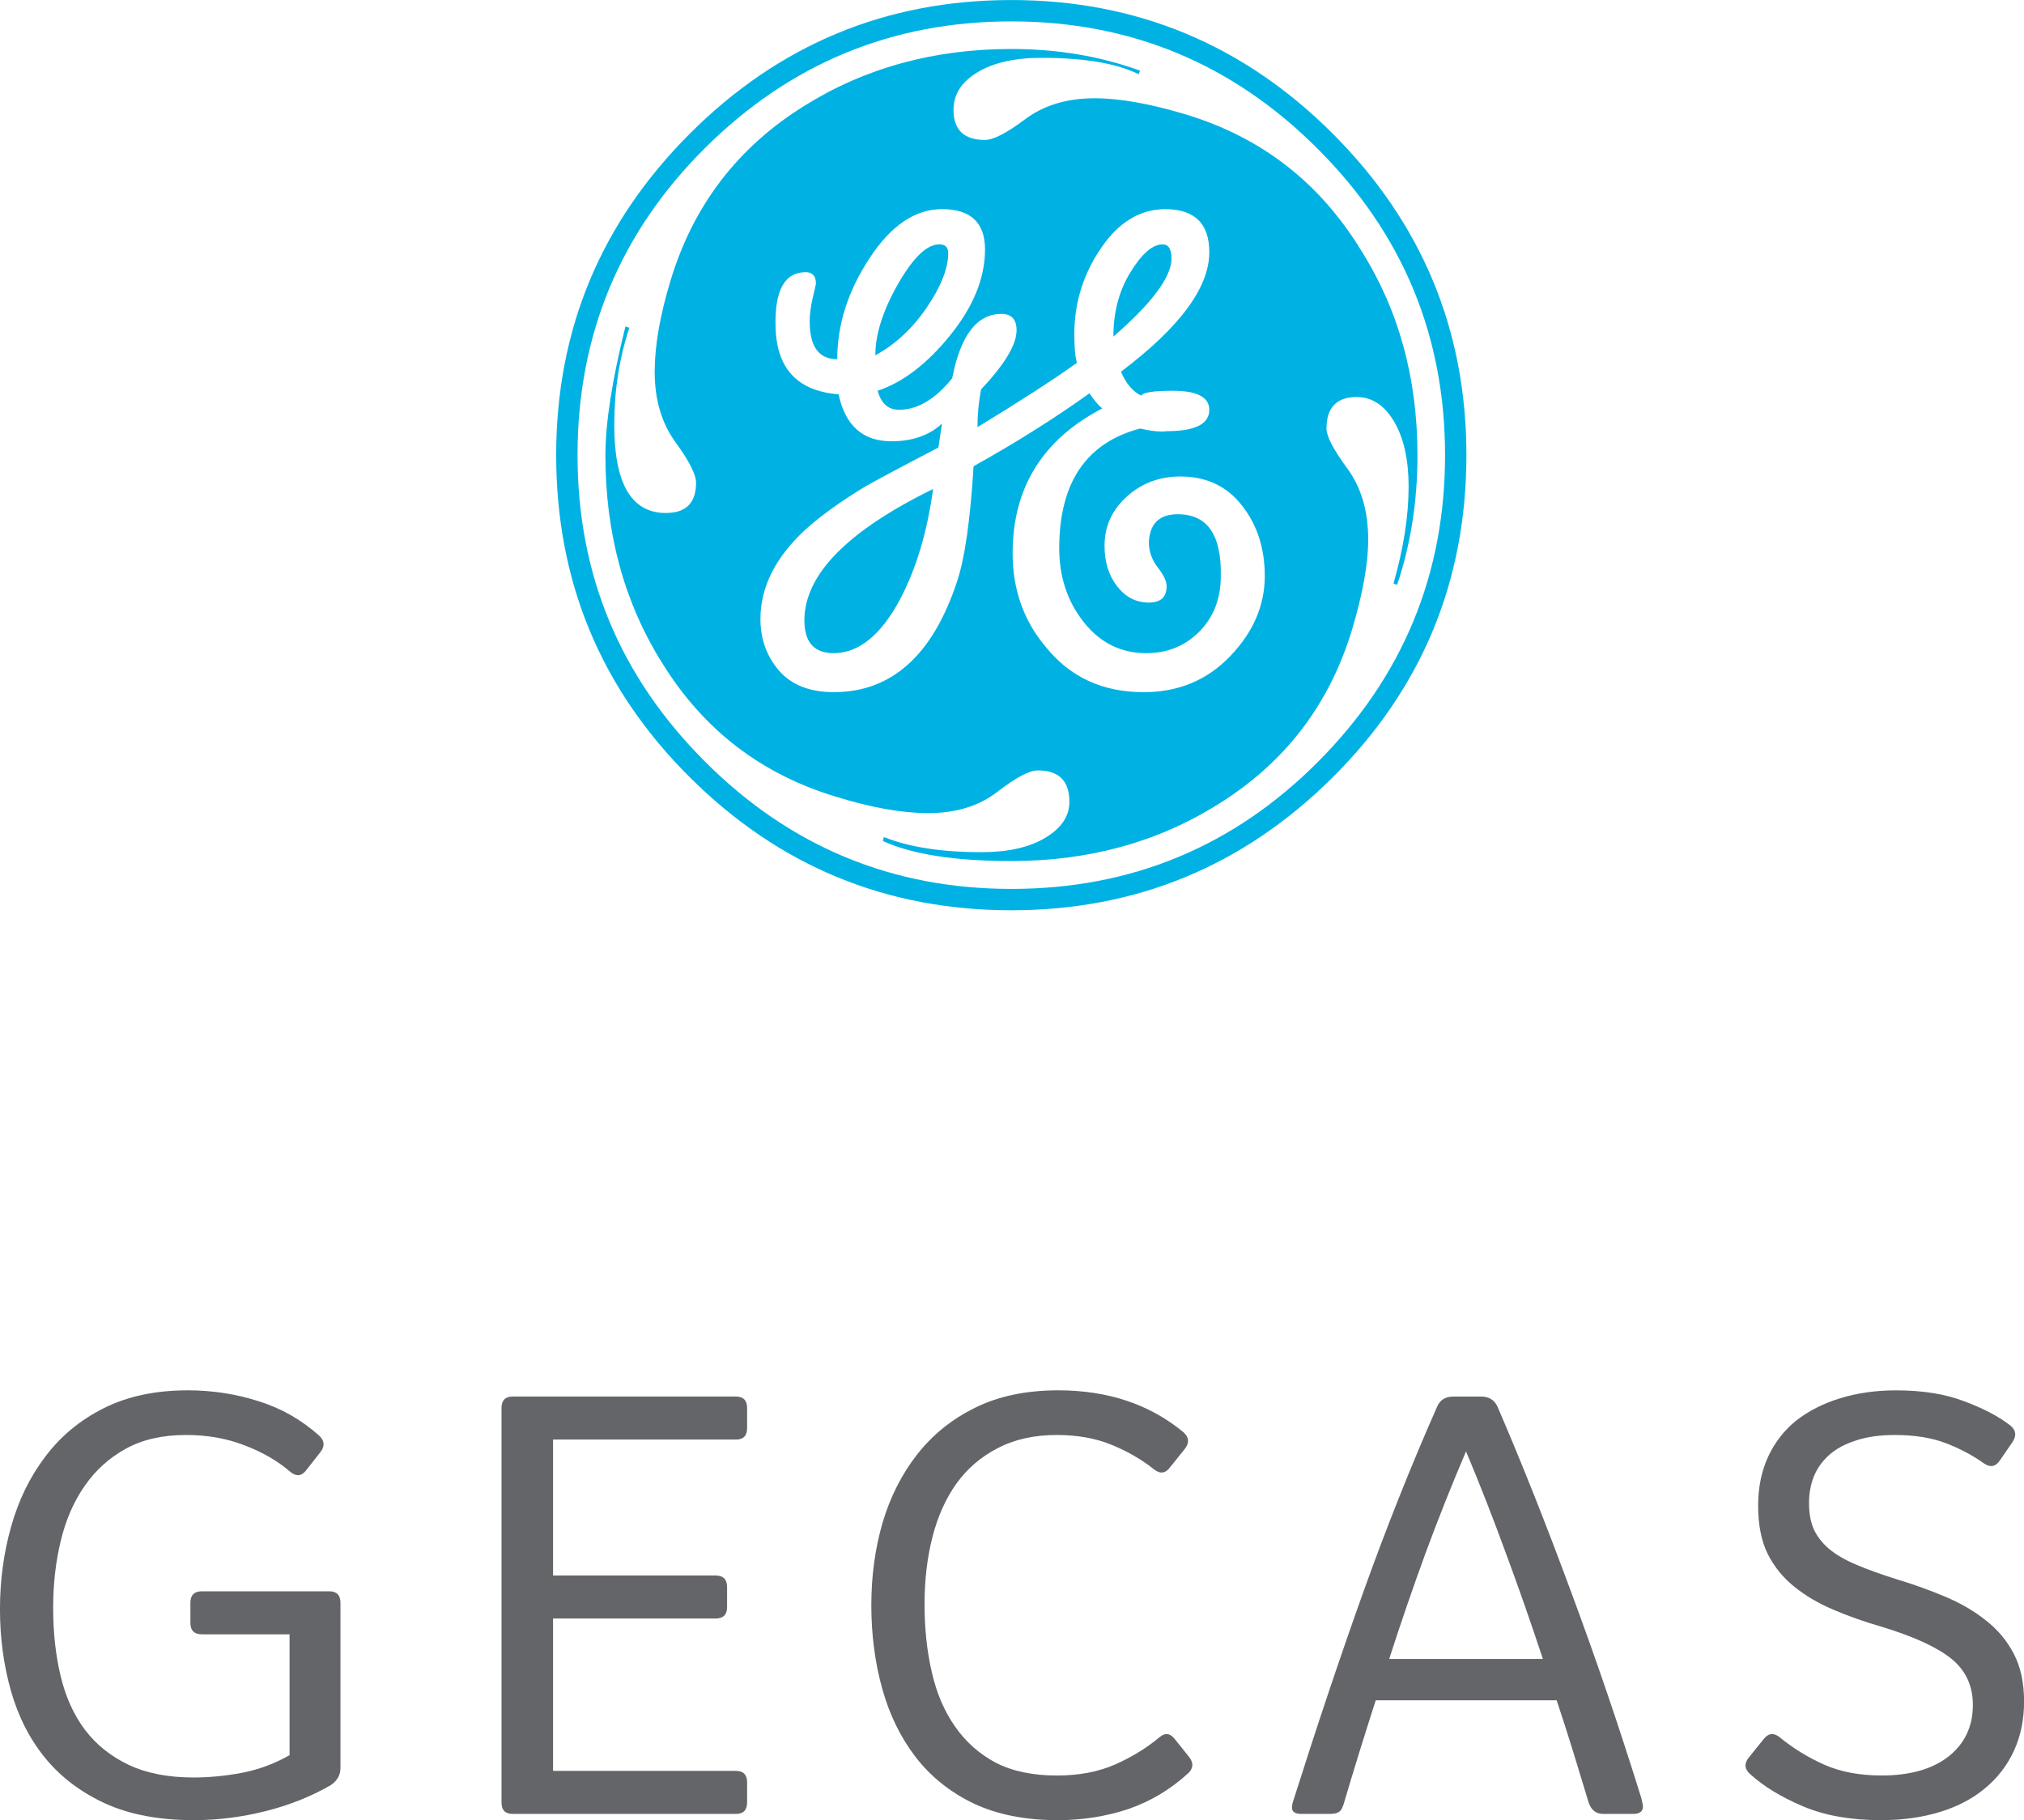
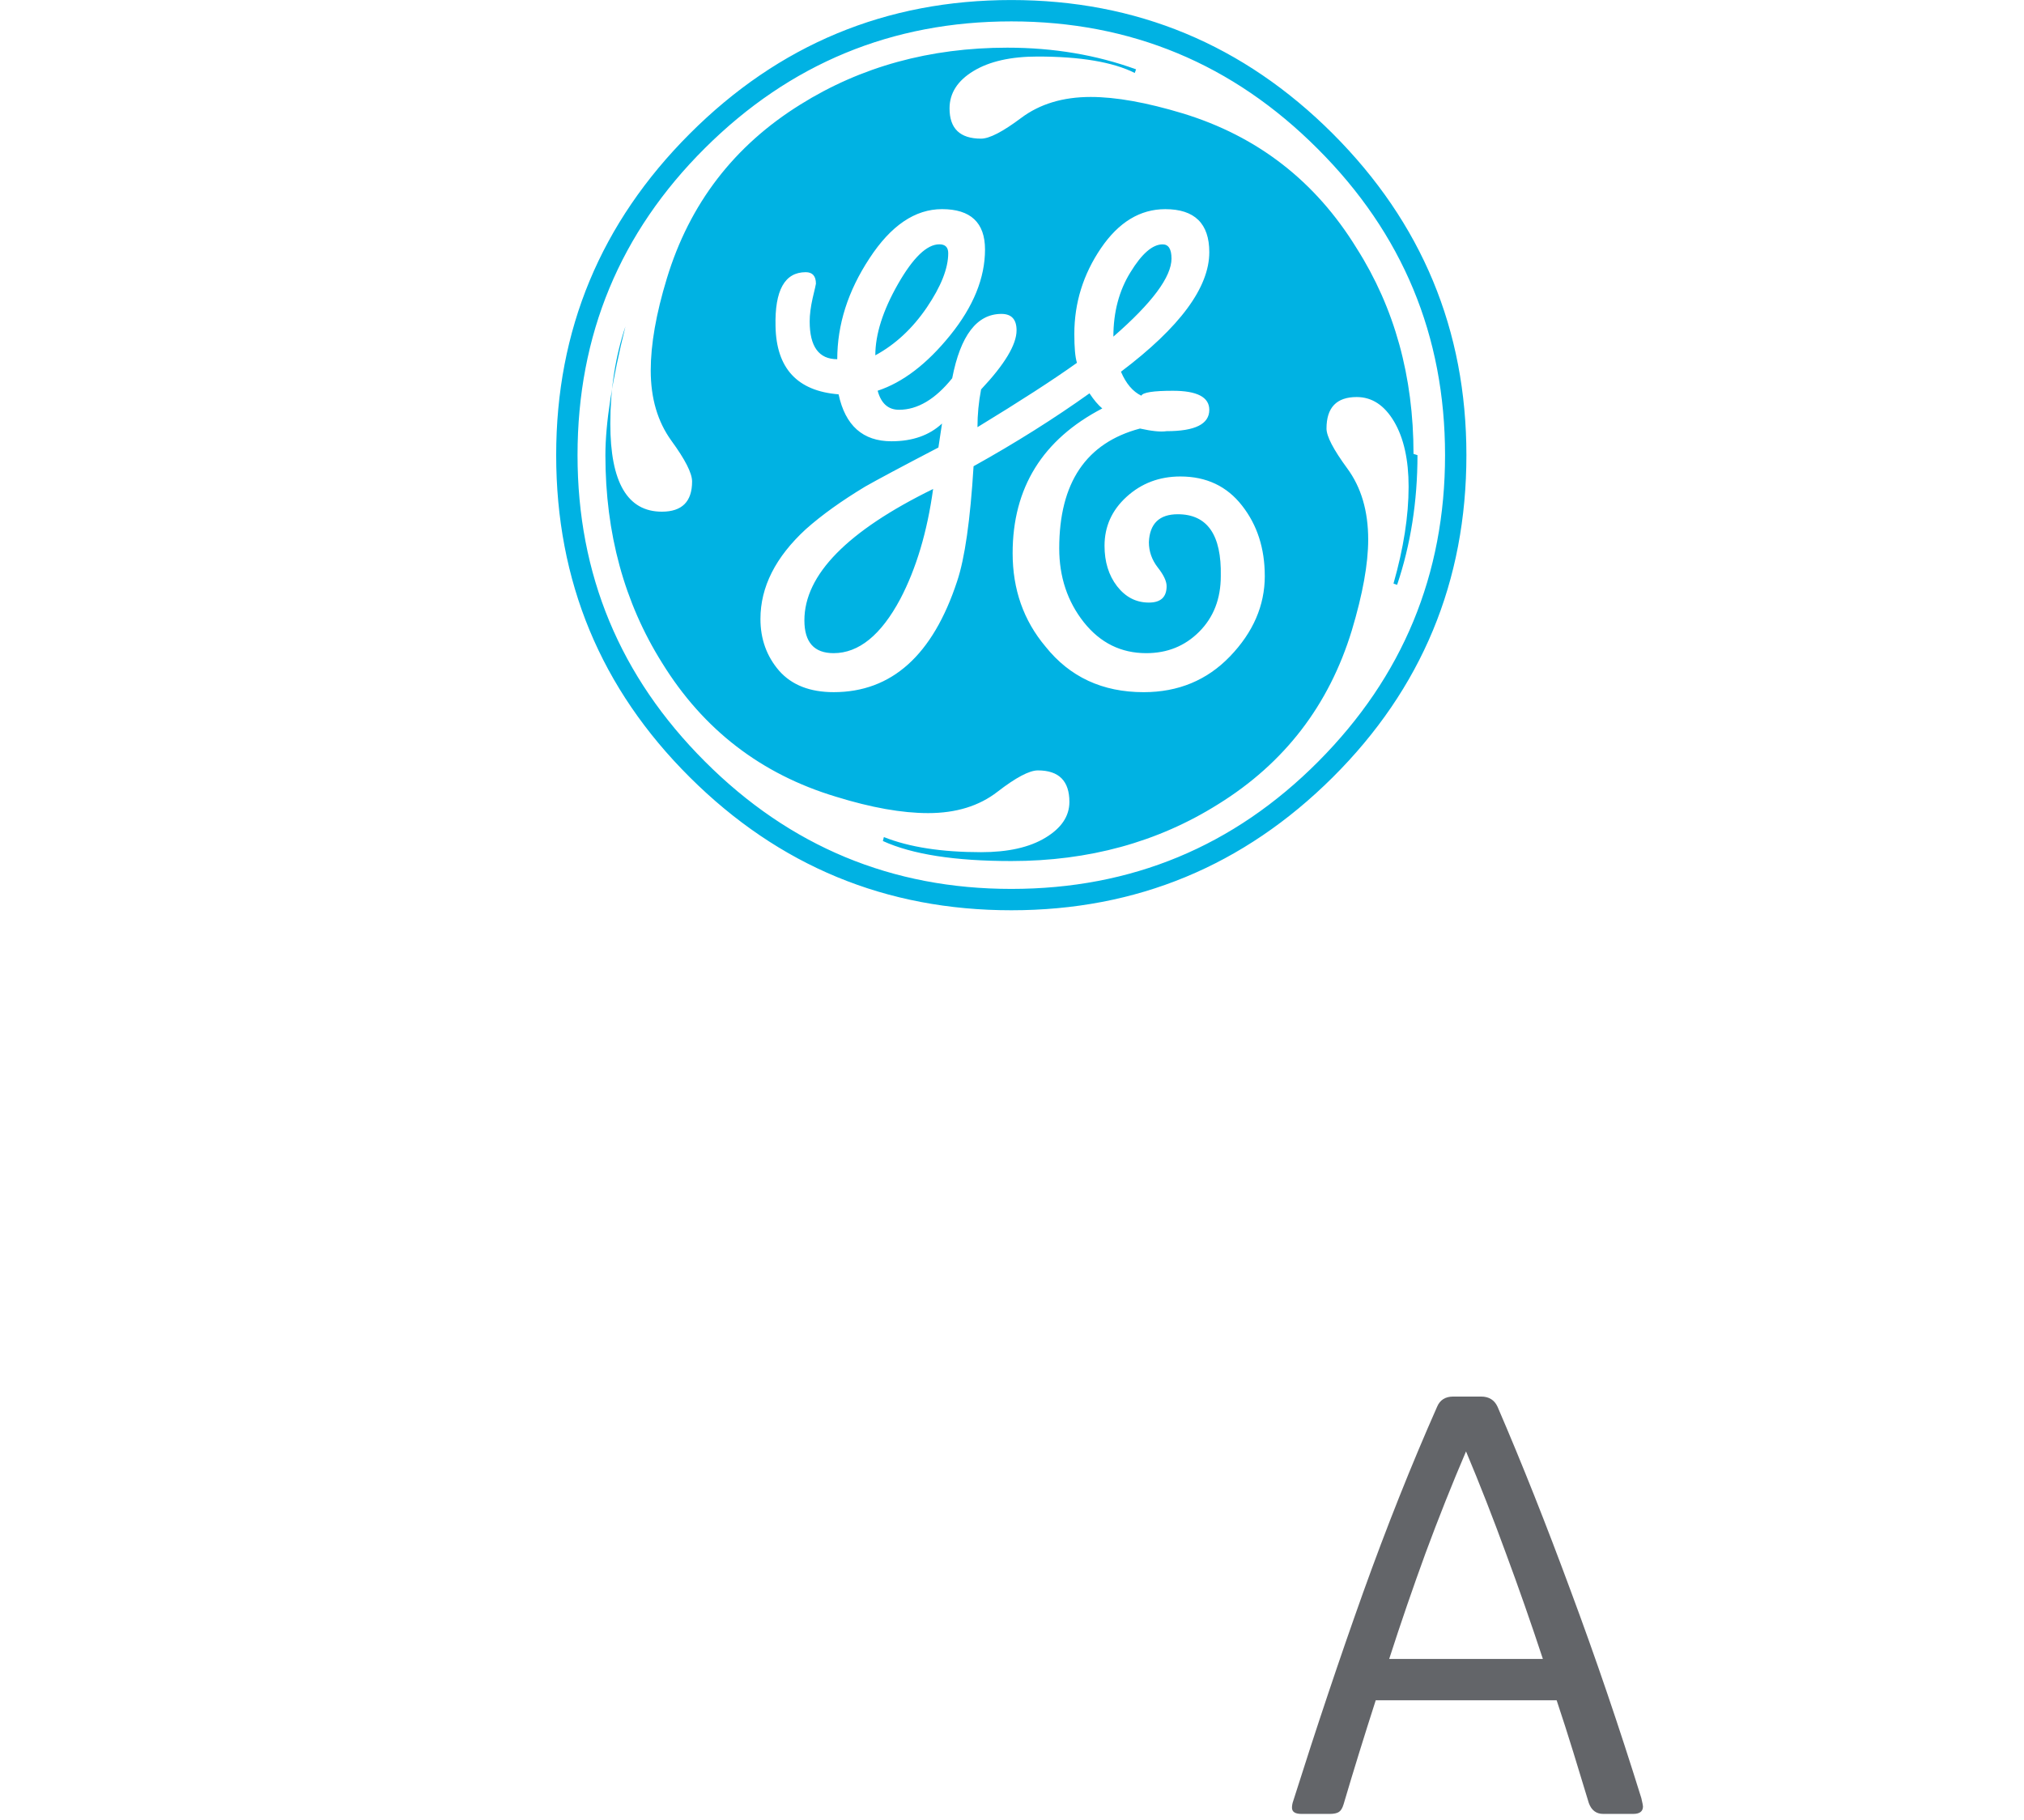
<svg xmlns="http://www.w3.org/2000/svg" width="1284.1" height="1154.8" version="1.1" viewBox="0 0 1284.1 1154.8">
  <g>
    <g transform="matrix(13.333 0 0 13.333 352.86 577.5)" fill="#00B2E3">
-       <path d="m43.312-21.656c0 6-2.121 11.109-6.359 15.328-4.242 4.219-9.34 6.328-15.297 6.328-5.961 0-11.059-2.109-15.297-6.328-4.242-4.219-6.359-9.328-6.359-15.328 0-5.957 2.117-11.055 6.359-15.297 4.238-4.238 9.336-6.359 15.297-6.359 5.957 0 11.055 2.121 15.297 6.359 4.238 4.242 6.359 9.34 6.359 15.297zm-1.016 0c0-5.688-2.023-10.547-6.062-14.578-4.031-4.039-8.891-6.062-14.578-6.062-5.68 0-10.539 2.012-14.578 6.031-4.043 4.023-6.062 8.891-6.062 14.609 0 5.68 2.019 10.539 6.062 14.578 4.039 4.043 8.898 6.062 14.578 6.062 5.719 0 10.586-2.019 14.609-6.062 4.019-4.039 6.031-8.898 6.031-14.578zm-1.312 0c0 2.199-0.324 4.258-0.969 6.172l-0.172-0.062c0.477-1.676 0.719-3.211 0.719-4.609 0-1.281-0.23-2.312-0.688-3.094-0.461-0.781-1.055-1.172-1.781-1.172-0.961 0-1.438 0.5-1.438 1.5 0 0.367 0.328 0.996 0.984 1.891 0.664 0.898 1 2.027 1 3.391 0 1.156-0.262 2.602-0.781 4.328-1.086 3.555-3.203 6.309-6.359 8.266-2.875 1.805-6.156 2.703-9.844 2.703-2.68 0-4.715-0.316-6.109-0.953l0.047-0.188c1.207 0.48 2.75 0.719 4.625 0.719 1.281 0 2.301-0.227 3.062-0.688 0.758-0.457 1.141-1.023 1.141-1.703 0-1-0.5-1.5-1.5-1.5-0.406 0-1.047 0.34-1.922 1.016-0.875 0.68-1.977 1.016-3.297 1.016-1.242 0-2.703-0.258-4.391-0.781-3.555-1.07-6.309-3.191-8.266-6.359-1.805-2.875-2.703-6.172-2.703-9.891 0-1.52 0.316-3.562 0.953-6.125l0.188 0.062c-0.48 1.438-0.719 2.981-0.719 4.625 0 2.793 0.816 4.188 2.453 4.188 0.957 0 1.438-0.477 1.438-1.438 0-0.395-0.328-1.039-0.984-1.938-0.656-0.906-0.984-2.019-0.984-3.344 0-1.238 0.254-2.695 0.766-4.375 1.082-3.562 3.203-6.32 6.359-8.281 2.883-1.801 6.164-2.703 9.844-2.703 2.195 0 4.238 0.344 6.125 1.031l-0.062 0.172c-1.043-0.52-2.586-0.781-4.625-0.781-1.273 0-2.289 0.23-3.047 0.688-0.762 0.461-1.141 1.055-1.141 1.781 0 0.961 0.5 1.438 1.5 1.438 0.395 0 1.031-0.328 1.906-0.984 0.883-0.664 1.988-1 3.312-1 1.195 0 2.656 0.262 4.375 0.781 3.562 1.086 6.32 3.227 8.281 6.422 1.801 2.836 2.703 6.094 2.703 9.781zm-7.266 5.75c0-1.312-0.359-2.426-1.078-3.344-0.719-0.926-1.699-1.391-2.938-1.391-1 0-1.855 0.324-2.562 0.969-0.699 0.637-1.047 1.414-1.047 2.328 0 0.762 0.195 1.402 0.594 1.922 0.406 0.523 0.91 0.781 1.516 0.781 0.562 0 0.844-0.258 0.844-0.781 0-0.238-0.141-0.535-0.422-0.891-0.281-0.363-0.422-0.766-0.422-1.203 0.039-0.883 0.5-1.328 1.375-1.328 1.406 0 2.086 0.98 2.047 2.938 0 1.086-0.344 1.969-1.031 2.656-0.68 0.68-1.516 1.016-2.516 1.016-1.199 0-2.188-0.488-2.969-1.469-0.781-0.988-1.172-2.16-1.172-3.516 0-3.125 1.281-5.023 3.844-5.703 0.562 0.125 0.984 0.168 1.266 0.125 1.352 0 2.031-0.336 2.031-1.016 0-0.602-0.578-0.906-1.734-0.906-0.93 0-1.43 0.078-1.5 0.234-0.406-0.195-0.73-0.578-0.969-1.141 2.801-2.113 4.203-4.008 4.203-5.688 0-1.363-0.699-2.047-2.094-2.047-1.199 0-2.219 0.621-3.062 1.859-0.844 1.242-1.266 2.602-1.266 4.078 0 0.648 0.039 1.105 0.125 1.375-1.125 0.805-2.703 1.824-4.734 3.062 0-0.594 0.055-1.191 0.172-1.797 1.125-1.195 1.688-2.133 1.688-2.812 0-0.52-0.242-0.781-0.719-0.781-1.168 0-1.949 1.023-2.344 3.062-0.805 1-1.648 1.5-2.531 1.5-0.512 0-0.852-0.301-1.016-0.906 1.195-0.395 2.348-1.273 3.453-2.641 1.102-1.363 1.656-2.723 1.656-4.078 0-1.281-0.684-1.922-2.047-1.922-1.281 0-2.434 0.781-3.453 2.344-1.023 1.555-1.531 3.152-1.531 4.797-0.875 0-1.312-0.598-1.312-1.797 0-0.32 0.047-0.691 0.141-1.109 0.102-0.426 0.156-0.656 0.156-0.688 0-0.363-0.164-0.547-0.484-0.547-1 0-1.48 0.859-1.438 2.578 0.039 2 1.039 3.078 3 3.234 0.32 1.492 1.16 2.234 2.516 2.234 1 0 1.801-0.281 2.406-0.844-0.043 0.281-0.102 0.664-0.172 1.141-1.762 0.918-2.922 1.539-3.484 1.859-1.125 0.68-2.07 1.355-2.828 2.031-1.438 1.324-2.156 2.746-2.156 4.266 0 0.961 0.297 1.781 0.891 2.469 0.602 0.68 1.469 1.016 2.594 1.016 2.758 0 4.719-1.758 5.875-5.281 0.363-1.082 0.625-2.906 0.781-5.469 2-1.113 3.836-2.269 5.516-3.469 0.207 0.312 0.41 0.555 0.609 0.719-2.844 1.48-4.266 3.777-4.266 6.891 0 1.719 0.52 3.199 1.562 4.438 1.156 1.449 2.711 2.172 4.672 2.172 1.645 0 3.016-0.566 4.109-1.703 1.102-1.145 1.656-2.422 1.656-3.828zm-4.438-15.109c0 0.875-0.922 2.117-2.766 3.719 0-1.164 0.27-2.188 0.812-3.062 0.539-0.883 1.051-1.328 1.531-1.328 0.281 0 0.422 0.227 0.422 0.672zm-10.625-0.25c0 0.719-0.34 1.578-1.016 2.578-0.68 1-1.496 1.762-2.453 2.281 0-1 0.359-2.129 1.078-3.391 0.719-1.258 1.375-1.891 1.969-1.891 0.281 0 0.422 0.141 0.422 0.422zm-0.719 11.219c-0.281 2.043-0.805 3.789-1.562 5.234-0.918 1.719-1.977 2.578-3.172 2.578-0.93 0-1.391-0.52-1.391-1.562 0-2.164 2.039-4.25 6.125-6.25z" />
+       <path d="m43.312-21.656c0 6-2.121 11.109-6.359 15.328-4.242 4.219-9.34 6.328-15.297 6.328-5.961 0-11.059-2.109-15.297-6.328-4.242-4.219-6.359-9.328-6.359-15.328 0-5.957 2.117-11.055 6.359-15.297 4.238-4.238 9.336-6.359 15.297-6.359 5.957 0 11.055 2.121 15.297 6.359 4.238 4.242 6.359 9.34 6.359 15.297zm-1.016 0c0-5.688-2.023-10.547-6.062-14.578-4.031-4.039-8.891-6.062-14.578-6.062-5.68 0-10.539 2.012-14.578 6.031-4.043 4.023-6.062 8.891-6.062 14.609 0 5.68 2.019 10.539 6.062 14.578 4.039 4.043 8.898 6.062 14.578 6.062 5.719 0 10.586-2.019 14.609-6.062 4.019-4.039 6.031-8.898 6.031-14.578zm-1.312 0c0 2.199-0.324 4.258-0.969 6.172l-0.172-0.062c0.477-1.676 0.719-3.211 0.719-4.609 0-1.281-0.23-2.312-0.688-3.094-0.461-0.781-1.055-1.172-1.781-1.172-0.961 0-1.438 0.5-1.438 1.5 0 0.367 0.328 0.996 0.984 1.891 0.664 0.898 1 2.027 1 3.391 0 1.156-0.262 2.602-0.781 4.328-1.086 3.555-3.203 6.309-6.359 8.266-2.875 1.805-6.156 2.703-9.844 2.703-2.68 0-4.715-0.316-6.109-0.953l0.047-0.188c1.207 0.48 2.75 0.719 4.625 0.719 1.281 0 2.301-0.227 3.062-0.688 0.758-0.457 1.141-1.023 1.141-1.703 0-1-0.5-1.5-1.5-1.5-0.406 0-1.047 0.34-1.922 1.016-0.875 0.68-1.977 1.016-3.297 1.016-1.242 0-2.703-0.258-4.391-0.781-3.555-1.07-6.309-3.191-8.266-6.359-1.805-2.875-2.703-6.172-2.703-9.891 0-1.52 0.316-3.562 0.953-6.125c-0.48 1.438-0.719 2.981-0.719 4.625 0 2.793 0.816 4.188 2.453 4.188 0.957 0 1.438-0.477 1.438-1.438 0-0.395-0.328-1.039-0.984-1.938-0.656-0.906-0.984-2.019-0.984-3.344 0-1.238 0.254-2.695 0.766-4.375 1.082-3.562 3.203-6.32 6.359-8.281 2.883-1.801 6.164-2.703 9.844-2.703 2.195 0 4.238 0.344 6.125 1.031l-0.062 0.172c-1.043-0.52-2.586-0.781-4.625-0.781-1.273 0-2.289 0.23-3.047 0.688-0.762 0.461-1.141 1.055-1.141 1.781 0 0.961 0.5 1.438 1.5 1.438 0.395 0 1.031-0.328 1.906-0.984 0.883-0.664 1.988-1 3.312-1 1.195 0 2.656 0.262 4.375 0.781 3.562 1.086 6.32 3.227 8.281 6.422 1.801 2.836 2.703 6.094 2.703 9.781zm-7.266 5.75c0-1.312-0.359-2.426-1.078-3.344-0.719-0.926-1.699-1.391-2.938-1.391-1 0-1.855 0.324-2.562 0.969-0.699 0.637-1.047 1.414-1.047 2.328 0 0.762 0.195 1.402 0.594 1.922 0.406 0.523 0.91 0.781 1.516 0.781 0.562 0 0.844-0.258 0.844-0.781 0-0.238-0.141-0.535-0.422-0.891-0.281-0.363-0.422-0.766-0.422-1.203 0.039-0.883 0.5-1.328 1.375-1.328 1.406 0 2.086 0.98 2.047 2.938 0 1.086-0.344 1.969-1.031 2.656-0.68 0.68-1.516 1.016-2.516 1.016-1.199 0-2.188-0.488-2.969-1.469-0.781-0.988-1.172-2.16-1.172-3.516 0-3.125 1.281-5.023 3.844-5.703 0.562 0.125 0.984 0.168 1.266 0.125 1.352 0 2.031-0.336 2.031-1.016 0-0.602-0.578-0.906-1.734-0.906-0.93 0-1.43 0.078-1.5 0.234-0.406-0.195-0.73-0.578-0.969-1.141 2.801-2.113 4.203-4.008 4.203-5.688 0-1.363-0.699-2.047-2.094-2.047-1.199 0-2.219 0.621-3.062 1.859-0.844 1.242-1.266 2.602-1.266 4.078 0 0.648 0.039 1.105 0.125 1.375-1.125 0.805-2.703 1.824-4.734 3.062 0-0.594 0.055-1.191 0.172-1.797 1.125-1.195 1.688-2.133 1.688-2.812 0-0.52-0.242-0.781-0.719-0.781-1.168 0-1.949 1.023-2.344 3.062-0.805 1-1.648 1.5-2.531 1.5-0.512 0-0.852-0.301-1.016-0.906 1.195-0.395 2.348-1.273 3.453-2.641 1.102-1.363 1.656-2.723 1.656-4.078 0-1.281-0.684-1.922-2.047-1.922-1.281 0-2.434 0.781-3.453 2.344-1.023 1.555-1.531 3.152-1.531 4.797-0.875 0-1.312-0.598-1.312-1.797 0-0.32 0.047-0.691 0.141-1.109 0.102-0.426 0.156-0.656 0.156-0.688 0-0.363-0.164-0.547-0.484-0.547-1 0-1.48 0.859-1.438 2.578 0.039 2 1.039 3.078 3 3.234 0.32 1.492 1.16 2.234 2.516 2.234 1 0 1.801-0.281 2.406-0.844-0.043 0.281-0.102 0.664-0.172 1.141-1.762 0.918-2.922 1.539-3.484 1.859-1.125 0.68-2.07 1.355-2.828 2.031-1.438 1.324-2.156 2.746-2.156 4.266 0 0.961 0.297 1.781 0.891 2.469 0.602 0.68 1.469 1.016 2.594 1.016 2.758 0 4.719-1.758 5.875-5.281 0.363-1.082 0.625-2.906 0.781-5.469 2-1.113 3.836-2.269 5.516-3.469 0.207 0.312 0.41 0.555 0.609 0.719-2.844 1.48-4.266 3.777-4.266 6.891 0 1.719 0.52 3.199 1.562 4.438 1.156 1.449 2.711 2.172 4.672 2.172 1.645 0 3.016-0.566 4.109-1.703 1.102-1.145 1.656-2.422 1.656-3.828zm-4.438-15.109c0 0.875-0.922 2.117-2.766 3.719 0-1.164 0.27-2.188 0.812-3.062 0.539-0.883 1.051-1.328 1.531-1.328 0.281 0 0.422 0.227 0.422 0.672zm-10.625-0.25c0 0.719-0.34 1.578-1.016 2.578-0.68 1-1.496 1.762-2.453 2.281 0-1 0.359-2.129 1.078-3.391 0.719-1.258 1.375-1.891 1.969-1.891 0.281 0 0.422 0.141 0.422 0.422zm-0.719 11.219c-0.281 2.043-0.805 3.789-1.562 5.234-0.918 1.719-1.977 2.578-3.172 2.578-0.93 0-1.391-0.52-1.391-1.562 0-2.164 2.039-4.25 6.125-6.25z" />
    </g>
    <g transform="matrix(13.333 0 0 13.333 -18.333 1150.8)" fill="#636569">
-       <path d="m17.125-1.375c-0.961 0.555-2.008 0.969-3.141 1.25-1.125 0.281-2.258 0.422-3.391 0.422-1.648 0-3.055-0.266-4.219-0.797-1.168-0.539-2.121-1.266-2.859-2.172-0.742-0.914-1.281-1.984-1.625-3.203s-0.516-2.508-0.516-3.875c0-1.363 0.176-2.672 0.531-3.922 0.352-1.258 0.895-2.367 1.625-3.328 0.727-0.969 1.648-1.734 2.766-2.297 1.125-0.57 2.461-0.859 4.016-0.859 1.164 0 2.285 0.172 3.359 0.516 1.082 0.336 2.047 0.883 2.891 1.641 0.258 0.242 0.281 0.5 0.062 0.781l-0.688 0.875c-0.211 0.273-0.453 0.297-0.734 0.078-0.594-0.52-1.32-0.941-2.172-1.266-0.844-0.332-1.777-0.5-2.797-0.5-1.125 0-2.086 0.219-2.875 0.656-0.781 0.43-1.434 1.016-1.953 1.766-0.523 0.75-0.902 1.625-1.141 2.625-0.242 1-0.359 2.059-0.359 3.172 0 1.18 0.117 2.266 0.359 3.266 0.238 0.992 0.625 1.84 1.156 2.547 0.539 0.711 1.238 1.266 2.094 1.672 0.852 0.398 1.879 0.594 3.078 0.594 0.719 0 1.477-0.07 2.281-0.219 0.812-0.156 1.57-0.438 2.281-0.844v-5.75h-4.172c-0.367 0-0.547-0.18-0.547-0.547v-0.953c0-0.363 0.18-0.547 0.547-0.547h6.062c0.352 0 0.531 0.184 0.531 0.547v7.859c0 0.336-0.152 0.605-0.453 0.812z" />
-     </g>
+       </g>
    <g transform="matrix(13.333 0 0 13.333 285.67 1150.8)" fill="#636569">
-       <path d="m2.969 0c-0.355 0-0.531-0.18-0.531-0.547v-18.766c0-0.363 0.176-0.547 0.531-0.547h10.625c0.352 0 0.531 0.184 0.531 0.547v0.953c0 0.367-0.18 0.547-0.531 0.547h-8.703v6.469h7.734c0.363 0 0.547 0.184 0.547 0.547v0.953c0 0.367-0.184 0.547-0.547 0.547h-7.734v7.25h8.703c0.352 0 0.531 0.184 0.531 0.547v0.953c0 0.367-0.18 0.547-0.531 0.547z" />
-     </g>
+       </g>
    <g transform="matrix(13.333 0 0 13.333 534.47 1150.8)" fill="#636569">
-       <path d="m16.438-1.922c-0.836 0.762-1.777 1.324-2.828 1.688-1.055 0.352-2.18 0.531-3.375 0.531-1.543 0-2.875-0.266-4-0.797-1.117-0.539-2.031-1.273-2.75-2.203-0.719-0.938-1.25-2.023-1.594-3.266-0.344-1.238-0.516-2.562-0.516-3.969 0-1.375 0.176-2.676 0.531-3.906 0.363-1.227 0.91-2.312 1.641-3.25 0.738-0.945 1.66-1.691 2.766-2.234 1.113-0.551 2.43-0.828 3.953-0.828 2.375 0 4.363 0.668 5.969 2 0.258 0.242 0.281 0.5 0.062 0.781l-0.703 0.875c-0.219 0.305-0.48 0.336-0.781 0.094-0.574-0.457-1.242-0.844-2-1.156-0.762-0.312-1.633-0.469-2.609-0.469-1.086 0-2.023 0.211-2.812 0.625-0.793 0.406-1.449 0.969-1.969 1.688-0.512 0.719-0.891 1.57-1.141 2.547-0.25 0.98-0.375 2.043-0.375 3.188 0 1.156 0.113 2.234 0.344 3.234 0.227 1 0.598 1.867 1.109 2.594 0.508 0.73 1.156 1.305 1.938 1.719 0.789 0.406 1.758 0.609 2.906 0.609 1.039 0 1.957-0.172 2.75-0.516 0.801-0.352 1.516-0.789 2.141-1.312 0.258-0.219 0.5-0.188 0.719 0.094l0.688 0.859c0.219 0.281 0.195 0.543-0.062 0.781z" />
-     </g>
+       </g>
    <g transform="matrix(13.333 0 0 13.333 809.27 1150.8)" fill="#636569">
      <path d="m15.594 0c-0.336 0-0.562-0.172-0.688-0.516-0.242-0.789-0.484-1.594-0.734-2.406s-0.516-1.641-0.797-2.484h-8.609c-0.543 1.688-1.055 3.34-1.531 4.953-0.055 0.18-0.125 0.297-0.219 0.359s-0.242 0.094-0.438 0.094h-1.344c-0.305 0-0.453-0.098-0.453-0.297 0-0.102 0.02-0.211 0.062-0.328 1.113-3.519 2.223-6.828 3.328-9.922 1.113-3.102 2.285-6.047 3.516-8.828 0.133-0.32 0.391-0.484 0.766-0.484h1.328c0.375 0 0.633 0.164 0.781 0.484 1.156 2.68 2.316 5.602 3.484 8.766 1.176 3.156 2.297 6.445 3.359 9.859 0.051 0.219 0.078 0.352 0.078 0.391-5e-6 0.242-0.156 0.359-0.469 0.359zm-6.531-17.25c-0.668 1.562-1.309 3.172-1.922 4.828-0.605 1.656-1.184 3.34-1.734 5.047h7.312c-0.562-1.707-1.152-3.391-1.766-5.047-0.605-1.656-1.234-3.266-1.891-4.828z" />
    </g>
    <g transform="matrix(13.333 0 0 13.333 1092.9 1150.8)" fill="#636569">
-       <path d="m14.344-5.344c0 0.867-0.164 1.648-0.484 2.344-0.324 0.699-0.781 1.293-1.375 1.781-0.586 0.492-1.297 0.867-2.141 1.125-0.836 0.258-1.773 0.391-2.812 0.391-1.438 0-2.672-0.219-3.703-0.656s-1.871-0.945-2.516-1.531c-0.273-0.238-0.297-0.5-0.078-0.781l0.719-0.891c0.219-0.281 0.469-0.312 0.75-0.094 0.633 0.523 1.344 0.961 2.125 1.312 0.781 0.344 1.691 0.516 2.734 0.516 1.352 0 2.414-0.301 3.188-0.906 0.77-0.613 1.156-1.43 1.156-2.453 0-0.914-0.344-1.648-1.031-2.203-0.688-0.551-1.793-1.055-3.312-1.516-0.824-0.238-1.59-0.508-2.297-0.812-0.711-0.301-1.328-0.664-1.859-1.094-0.531-0.426-0.953-0.945-1.266-1.562-0.305-0.625-0.453-1.391-0.453-2.297 0-0.852 0.156-1.625 0.469-2.312 0.32-0.695 0.77-1.273 1.344-1.734 0.582-0.457 1.281-0.812 2.094-1.062s1.695-0.375 2.656-0.375c1.258 0 2.336 0.172 3.234 0.516 0.906 0.336 1.641 0.719 2.203 1.156 0.27 0.219 0.305 0.48 0.109 0.781l-0.625 0.906c-0.199 0.281-0.449 0.32-0.75 0.109-0.523-0.375-1.121-0.691-1.797-0.953-0.668-0.258-1.48-0.391-2.438-0.391-0.719 0-1.34 0.09-1.859 0.266-0.523 0.168-0.949 0.402-1.281 0.703-0.324 0.293-0.562 0.637-0.719 1.031-0.148 0.387-0.219 0.797-0.219 1.234 0 0.469 0.07 0.883 0.219 1.234 0.156 0.344 0.395 0.656 0.719 0.938 0.332 0.281 0.77 0.539 1.312 0.766 0.539 0.23 1.191 0.465 1.953 0.703 0.801 0.242 1.566 0.516 2.297 0.828 0.727 0.305 1.367 0.68 1.922 1.125 0.562 0.438 1.004 0.969 1.328 1.594 0.32 0.617 0.484 1.371 0.484 2.266z" />
-     </g>
+       </g>
  </g>
</svg>